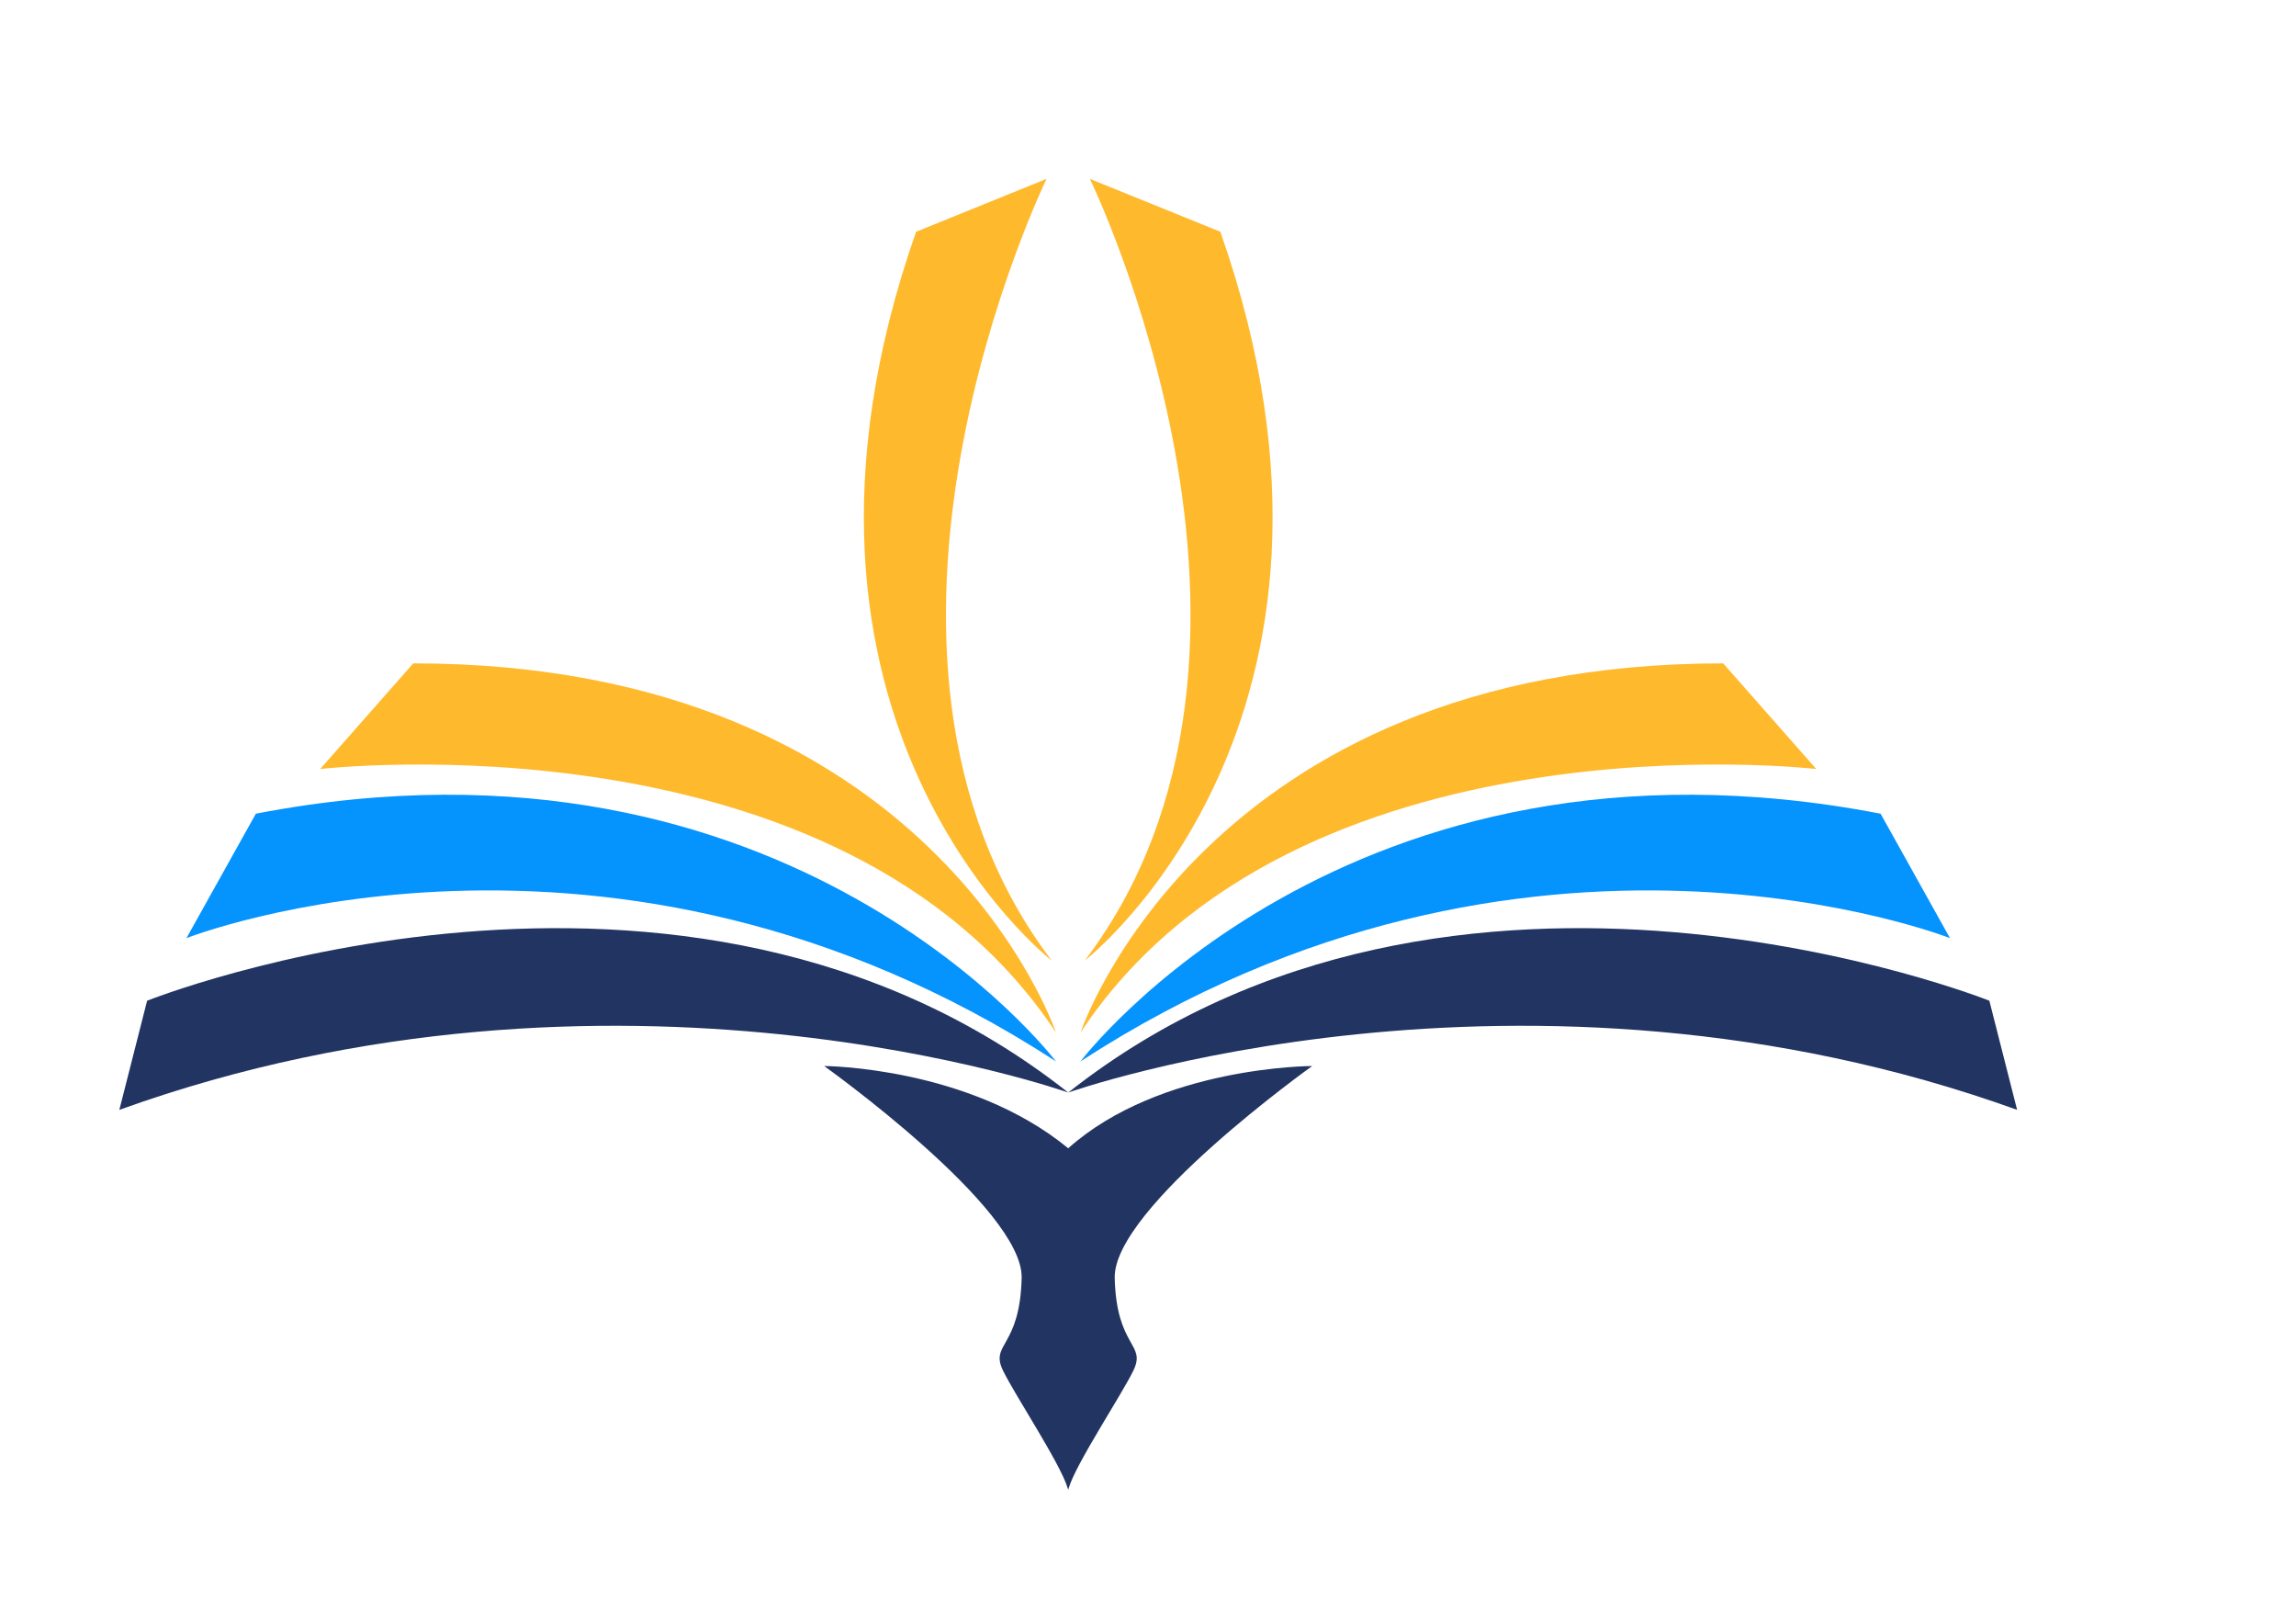
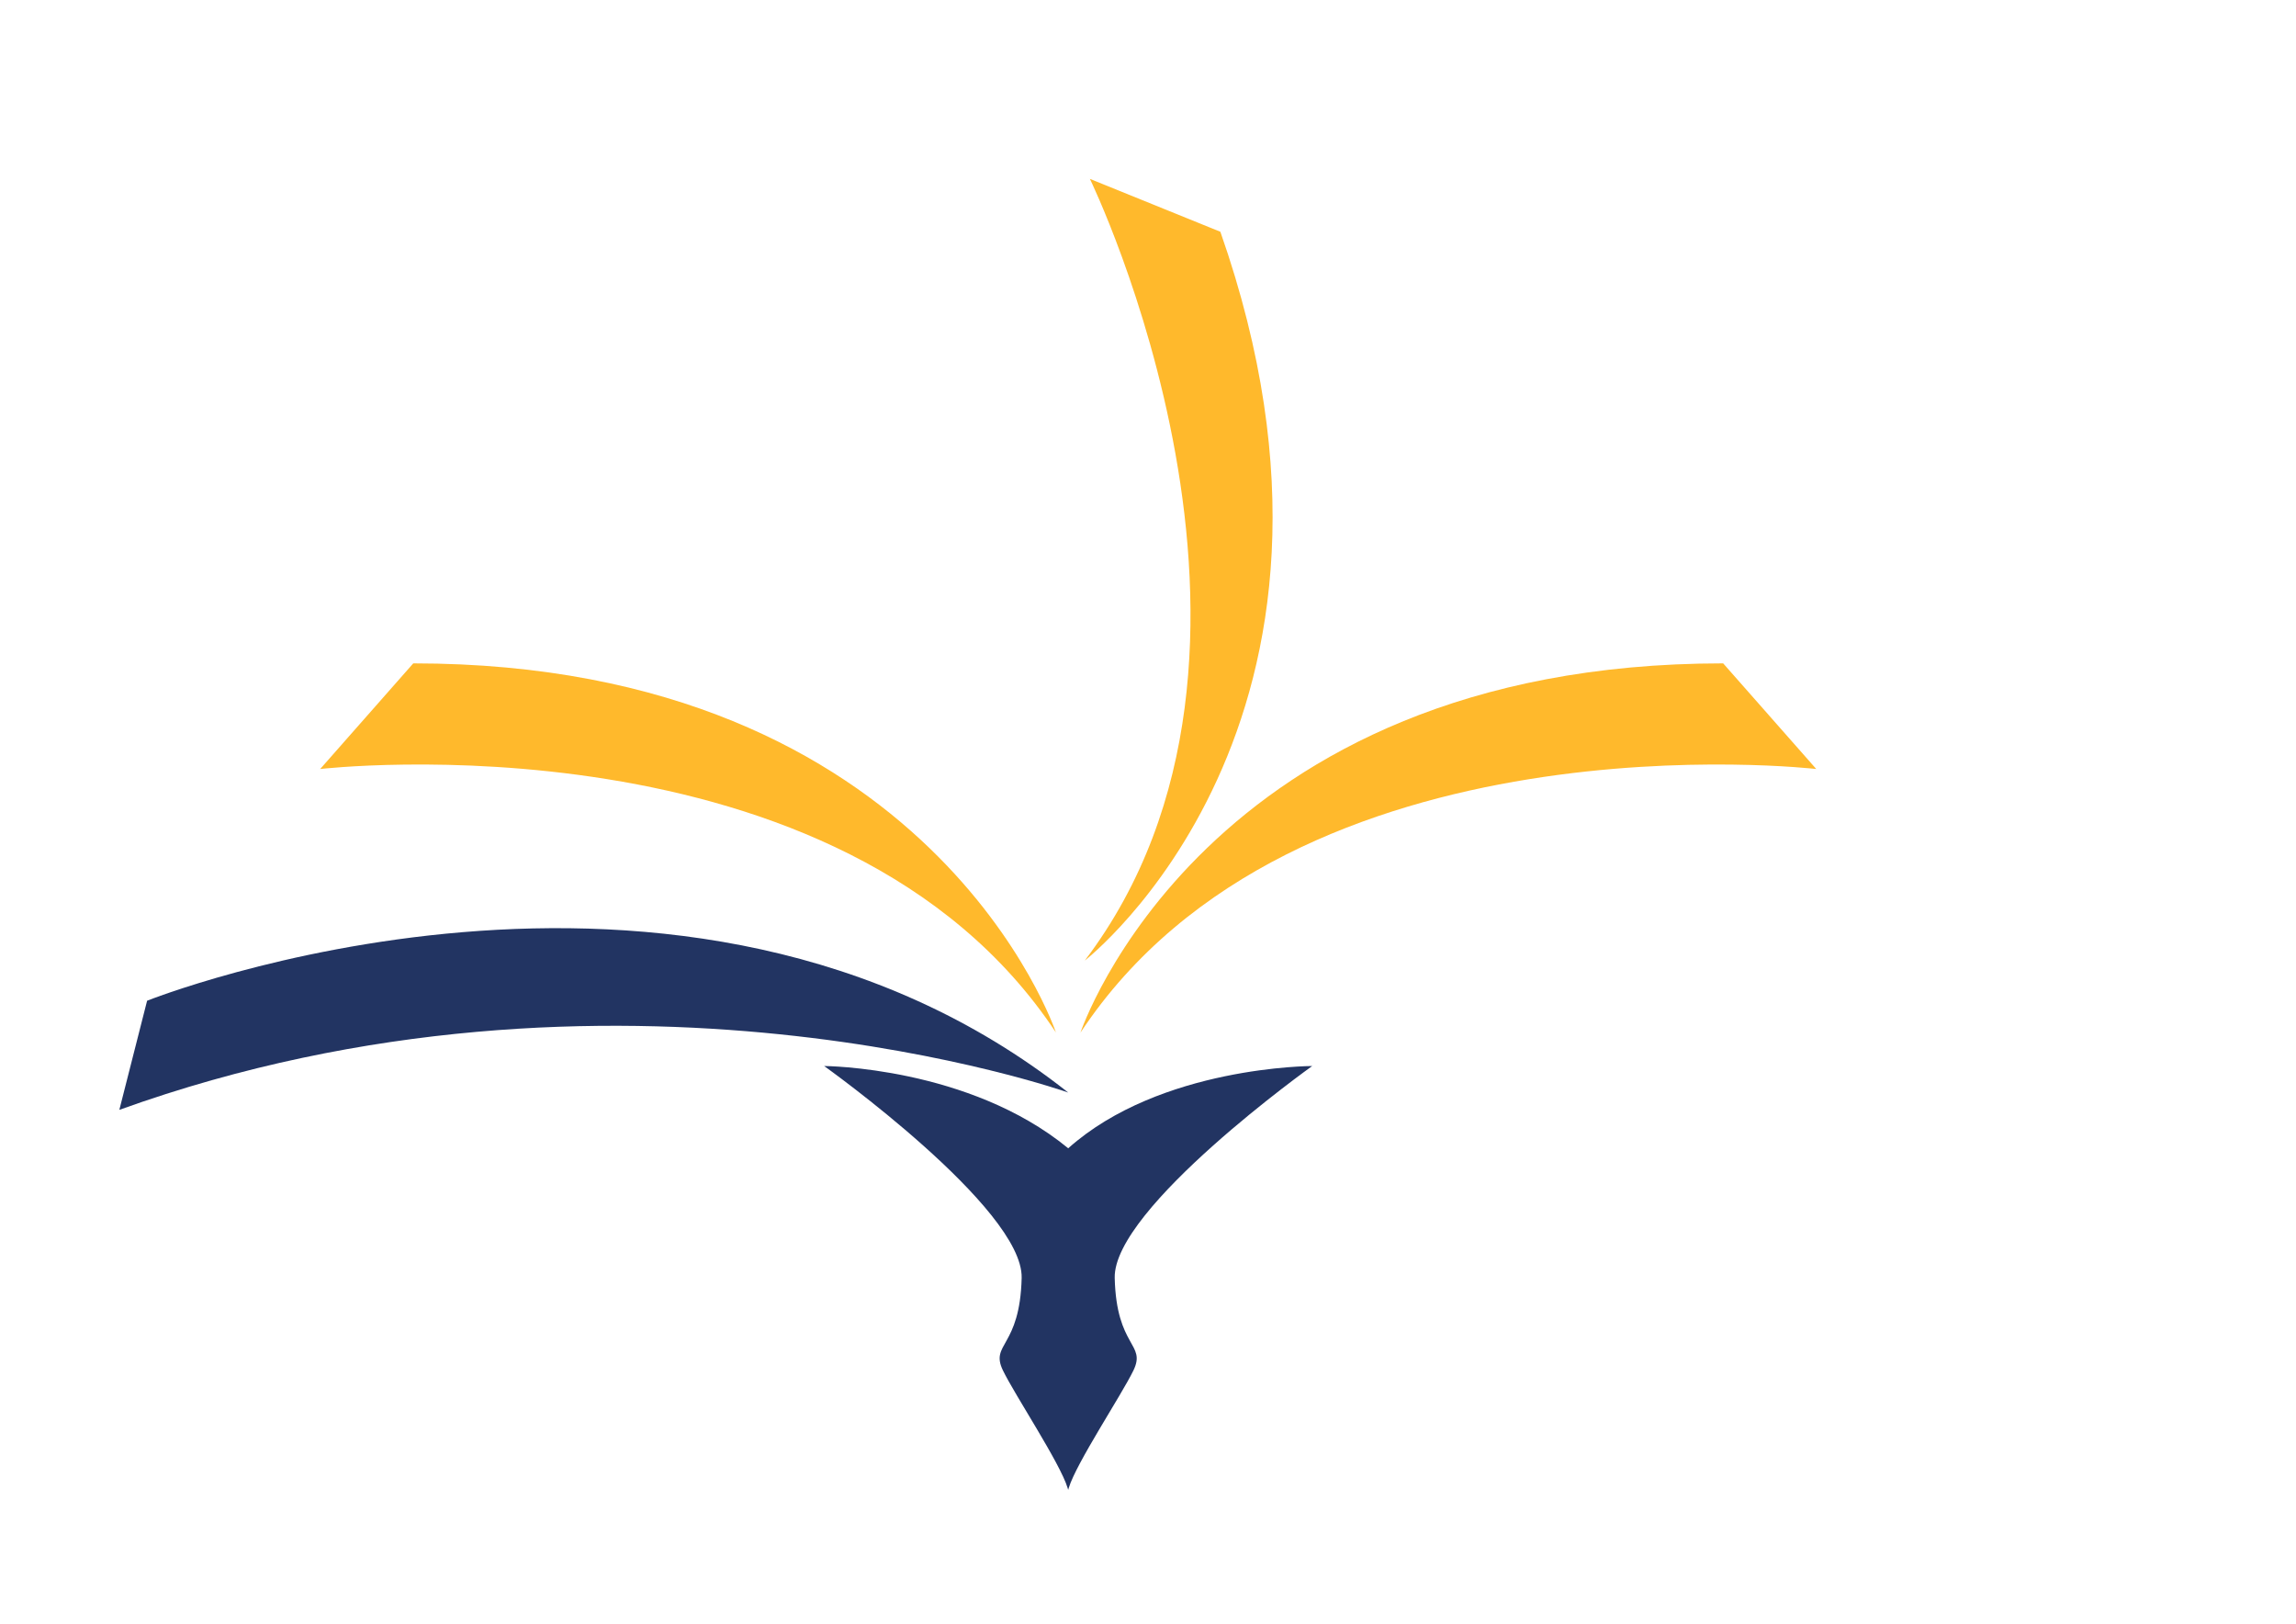
<svg xmlns="http://www.w3.org/2000/svg" id="a" viewBox="0 0 841.89 595.28">
  <defs>
    <style>.b{fill:#223462;}.c{fill:#0593fe;}.d{fill:#ffb92c;}</style>
  </defs>
-   <path class="b" d="M729.44,366.88s-196.03-78.26-337.75,33.67c0,0,166.33-59.09,347.94,6.34l-10.18-40.01Z" />
-   <path class="c" d="M715.02,343.94l-25.46-45.63c-196.03-37.78-293.37,90.82-293.37,90.82,163.53-106.35,318.83-45.19,318.83-45.19Z" />
  <path class="d" d="M665.98,281.93l-34.13-38.73c-190.43,0-235.66,135.35-235.66,135.35,78.67-118.85,269.8-96.62,269.8-96.62Z" />
  <path class="b" d="M53.94,366.88l-10.18,40.01c181.61-65.43,347.94-6.34,347.94-6.34-141.72-111.92-337.75-33.67-337.75-33.67Z" />
-   <path class="c" d="M387.19,389.13s-97.34-128.6-293.37-90.82l-25.46,45.63s155.3-61.16,318.83,45.19Z" />
  <path class="d" d="M387.19,378.55s-45.23-135.35-235.66-135.35l-34.13,38.73s191.13-22.23,269.8,96.62Z" />
-   <path class="d" d="M385.62,352.15c-86.11-113.57-1.87-286.57-1.87-286.57l-47.84,19.39c-63.03,179.7,49.71,267.18,49.71,267.18Z" />
  <path class="d" d="M447.48,84.97l-47.84-19.39s84.24,173-1.87,286.57c0,0,112.74-87.48,49.71-267.18Z" />
  <path class="b" d="M481.18,390.82s-55.71,0-89.49,30.16c-36.41-29.94-89.49-30.16-89.49-30.16,0,0,73.05,52.12,72.42,77.7-.62,25.58-11.66,23.98-6.87,33.89,4.34,8.99,20.98,33.99,23.72,43.09l.21,.7,.21-.7c2.74-9.1,19.38-34.1,23.72-43.09,4.79-9.91-6.24-8.31-6.87-33.89-.62-25.58,72.42-77.7,72.42-77.7h0Z" />
</svg>